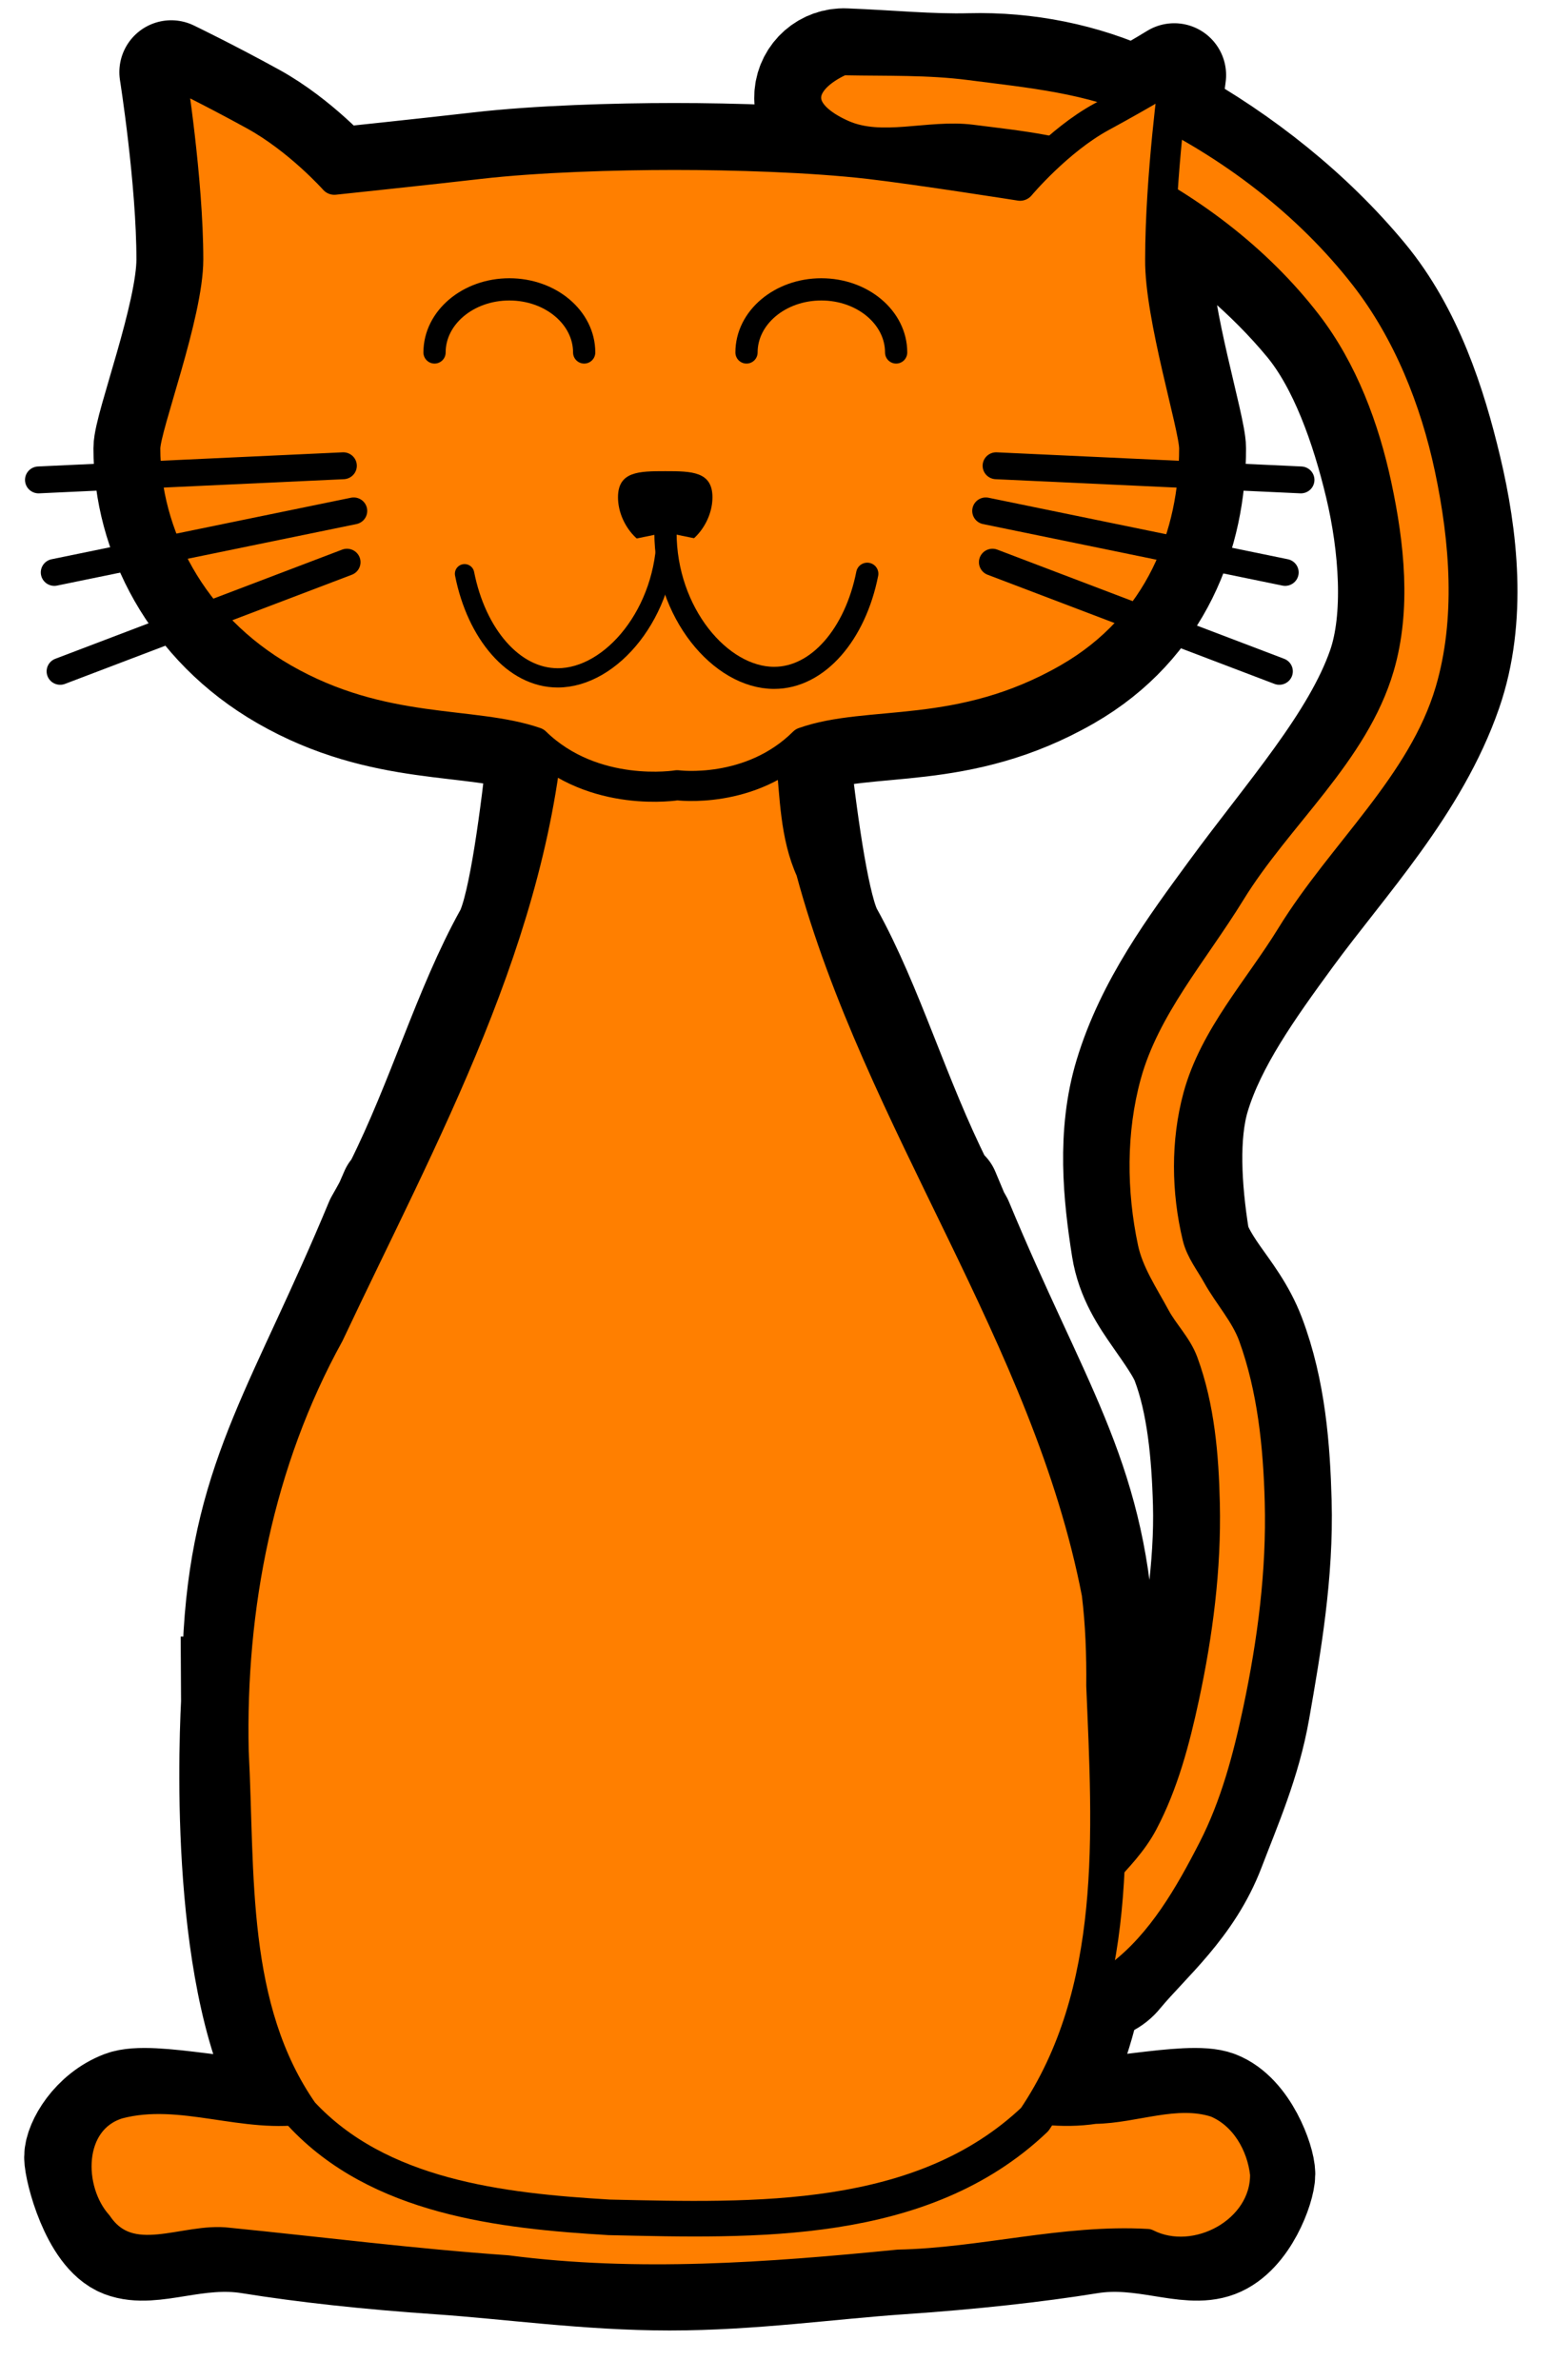
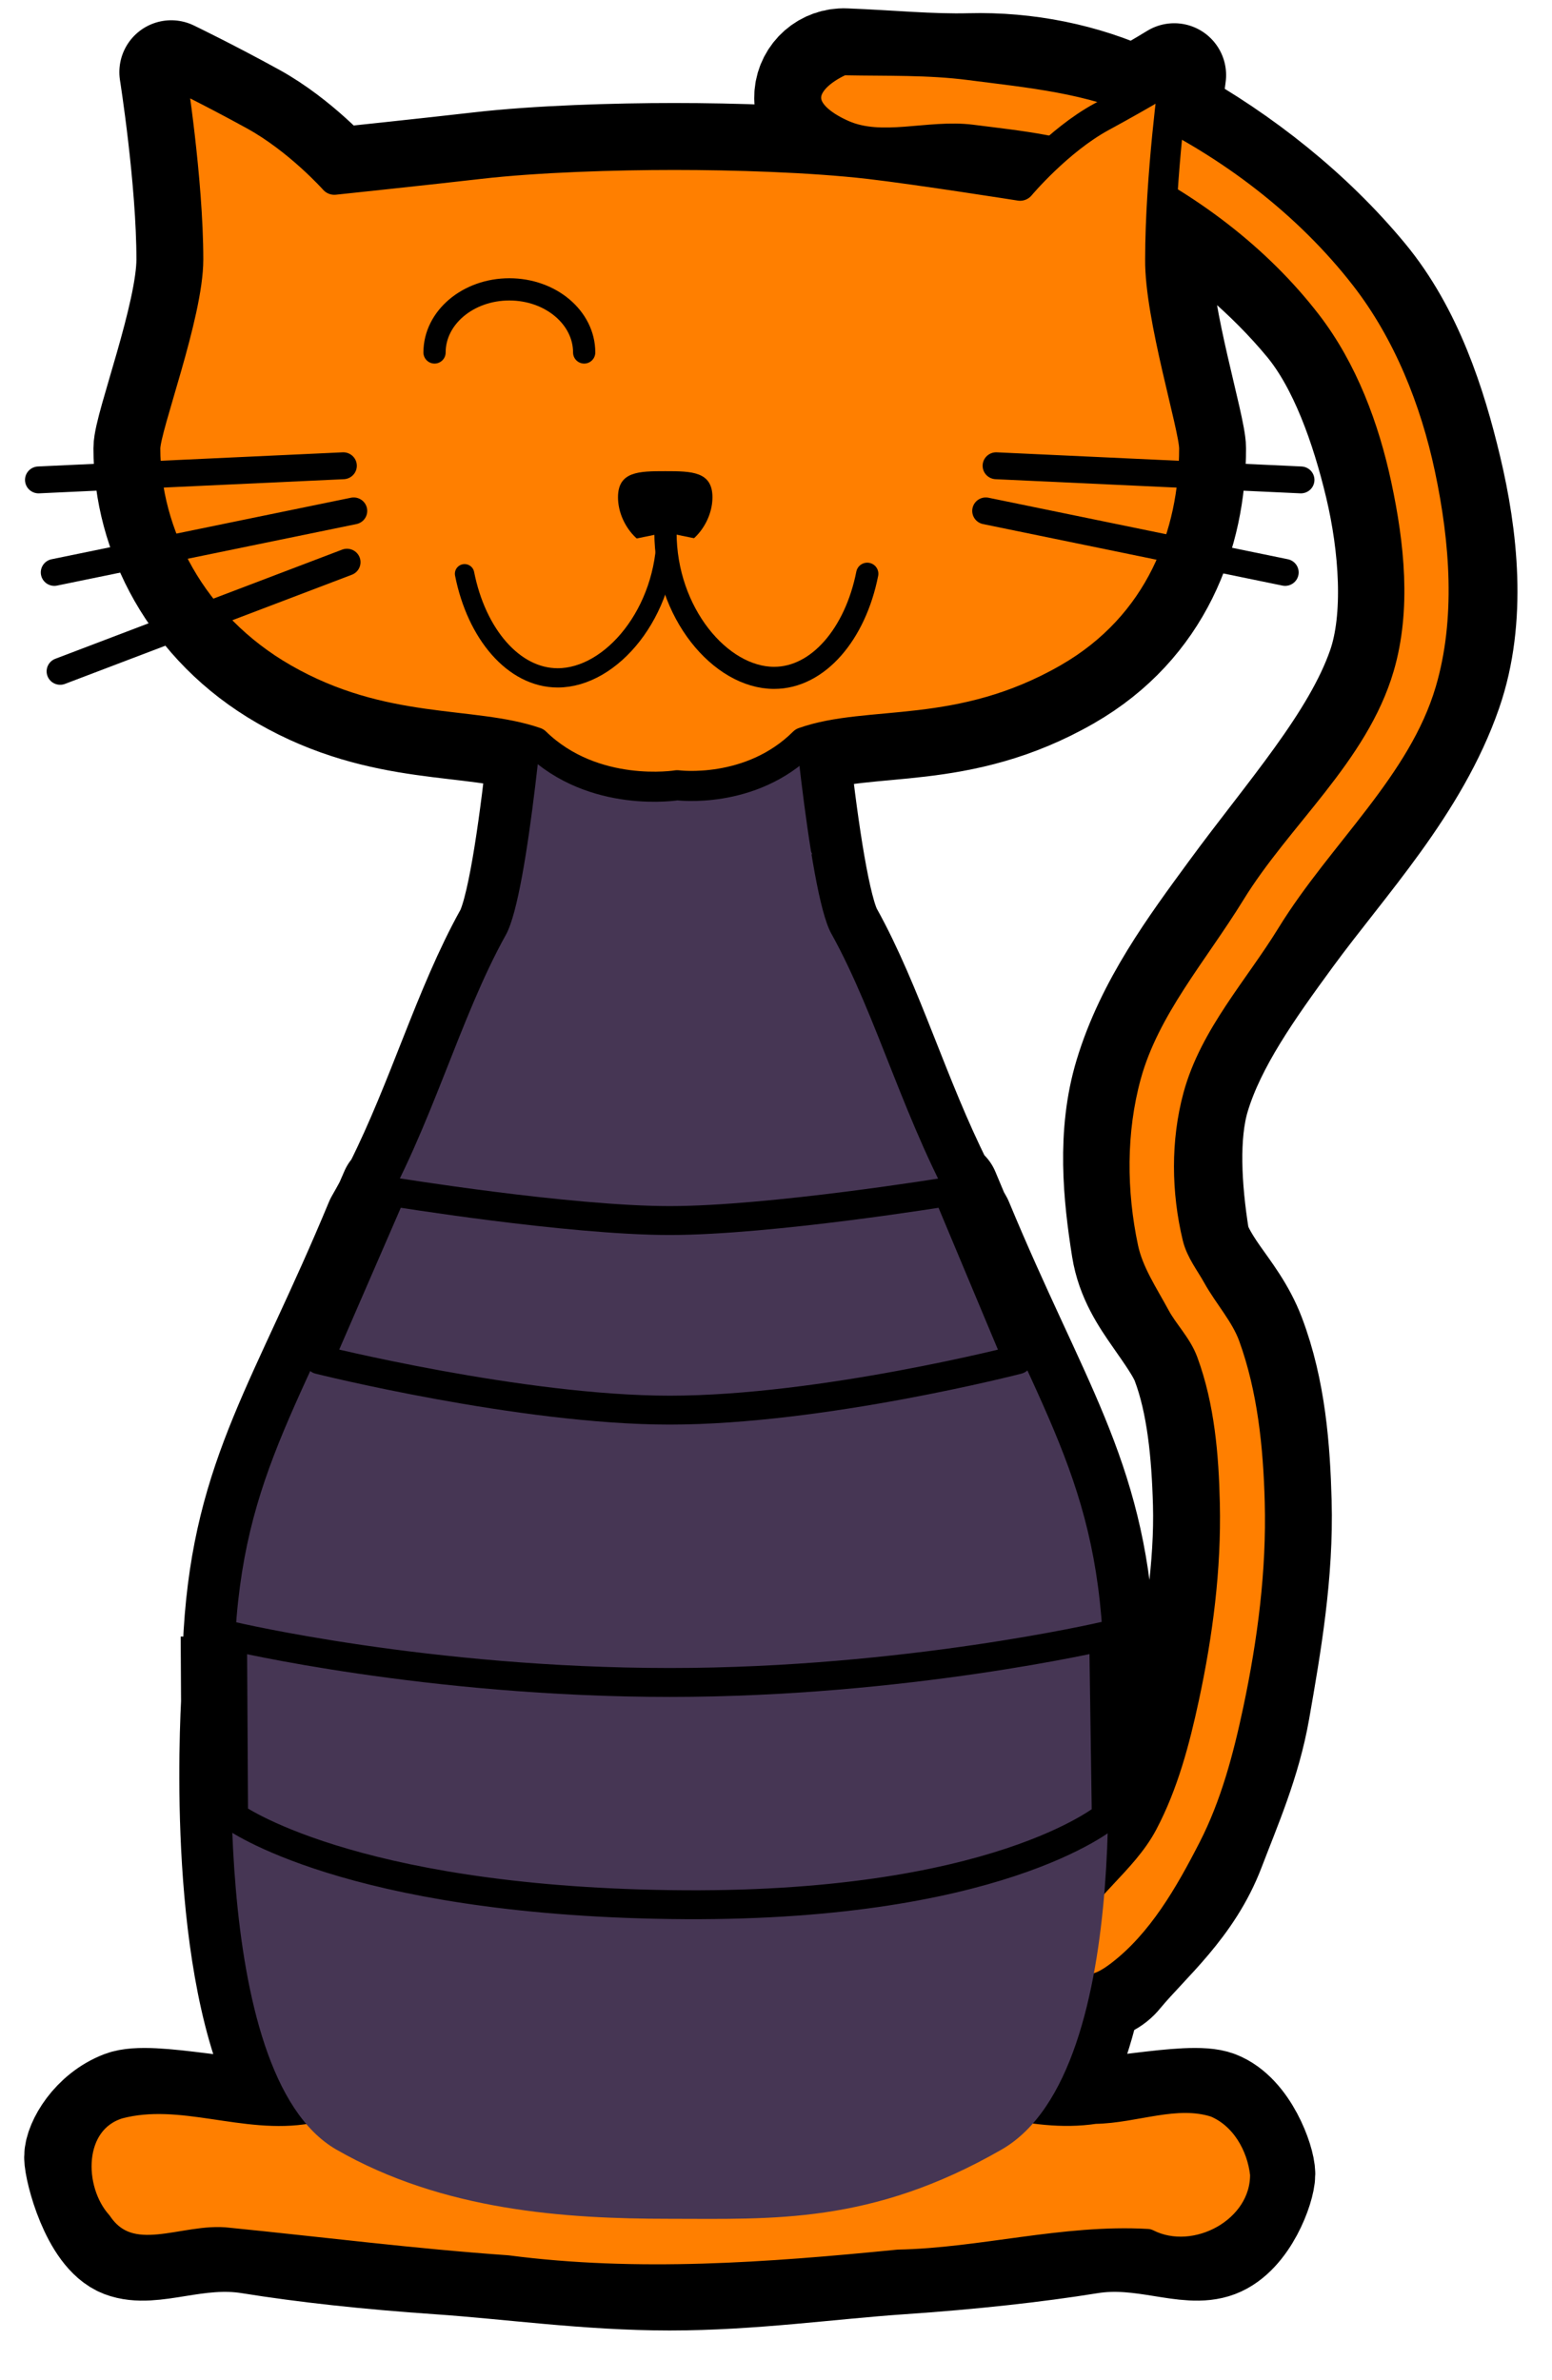
<svg xmlns="http://www.w3.org/2000/svg" width="300" height="460">
  <title>White Cat</title>
  <defs>
    <filter id="filter3449" color-interpolation-filters="sRGB">
      <feGaussianBlur id="feGaussianBlur3451" stdDeviation="18.392" />
    </filter>
  </defs>
  <g>
    <title>Layer 1</title>
    <path id="path2386" fill="#463654" stroke="#000000" stroke-dashoffset="75" stroke-linecap="round" stroke-linejoin="round" stroke-miterlimit="4" stroke-width="20.052" d="m163.089,11.635c-0.121,0 -0.241,0.003 -0.362,0.009c-3.898,0.185 -6.95,3.403 -6.906,7.284c0.044,3.881 3.168,7.034 7.069,7.131c7.843,0.3 16.163,1.165 24.931,0.938c5.552,-0.144 11.077,0.51 16.321,1.893c-4.148,3.646 -6.951,6.996 -6.951,6.996c0,0 -19.807,-3.115 -29.108,-4.192c-11.285,-1.306 -26.394,-1.758 -37.754,-1.758c-11.361,0 -26.47,0.452 -37.755,1.758c-9.301,1.077 -27.939,3.038 -27.939,3.038c0,0 -6.871,-7.719 -15.479,-12.459c-8.607,-4.74 -16.059,-8.33 -16.059,-8.33c0,0 3.299,20.799 3.299,36.206c0,10.673 -8.31,32.387 -8.31,36.504c0,16.465 8.81,34.168 26.689,44.438c19.29,11.079 36.471,8.122 48.738,12.36c0.271,0.264 0.548,0.518 0.825,0.766c-1.448,13.307 -3.665,30.561 -6.335,36.036c-0.071,0.143 -0.138,0.277 -0.209,0.405c-7.924,14.245 -12.939,31.993 -21.188,48.476c-0.203,0.405 -0.409,0.814 -0.616,1.217c-0.022,-0.003 -0.218,-0.036 -0.218,-0.036l-1.115,2.561c-0.586,1.085 -1.183,2.166 -1.803,3.236c-14.702,35.413 -25.463,48.882 -27.35,79.543c-0.014,0.226 -0.023,0.458 -0.036,0.686c-0.105,-0.024 -0.517,-0.117 -0.516,-0.117l0.072,12.738c-0.628,12.52 -1.886,58.781 12.352,79.166c-10.741,0.76 -28.219,-3.841 -33.649,-1.768c-5.809,2.219 -9.026,7.954 -9.026,10.512c0,2.56 3.217,14.894 9.026,17.112c5.81,2.219 14.21,-2.381 24.596,-0.703c10.385,1.678 22.758,3.037 36.485,3.975c13.728,0.939 28.814,3.111 44.651,3.111c15.836,0 30.922,-2.172 44.65,-3.111c13.728,-0.938 26.1,-2.297 36.486,-3.975c10.385,-1.678 18.786,2.922 24.595,0.703c5.81,-2.218 9.026,-11.252 9.026,-13.812c0,-2.56 -3.216,-11.593 -9.026,-13.812c-5.354,-2.044 -22.892,2.4 -33.739,1.795c4.483,-6.149 7.441,-14.579 9.379,-23.702c2.23,0.017 4.365,-0.989 5.764,-2.767c5.406,-6.511 13.635,-13.183 17.898,-24.352c3.134,-8.209 6.924,-16.792 8.682,-26.812c2.258,-12.87 4.592,-26.481 4.205,-40.317c-0.285,-10.175 -1.106,-21.486 -5.102,-32.014c-1.888,-4.974 -4.822,-8.635 -7.014,-11.783c-2.193,-3.148 -3.533,-5.644 -3.807,-7.366c-1.484,-9.35 -2.124,-19.669 0.127,-27.127c3.149,-10.43 10.403,-20.64 17.998,-31.014c10.34,-14.121 24.353,-28.902 30.731,-47.331c4.856,-14.03 3.03,-29.95 -0.1,-43.067c-2.941,-12.325 -7.408,-26.262 -16.357,-37.081c-10.287,-12.435 -23.694,-23.074 -37.836,-30.914c0.521,-4.805 0.96,-7.988 0.96,-7.988c0,0 -2.918,1.801 -7.694,4.517c-9.805,-4.526 -20.769,-6.742 -31.845,-6.455c-7.521,0.195 -15.524,-0.614 -23.988,-0.938c-0.121,-0.006 -0.242,-0.009 -0.363,-0.009l0,0l0,0zm61.561,26.848c10.55,6.614 20.44,14.965 28.003,24.107c6.454,7.801 10.734,19.868 13.449,31.248c2.766,11.593 3.795,25.535 0.508,35.034c-4.946,14.289 -17.701,28.449 -28.747,43.535c-7.61,10.395 -16.047,21.722 -20.163,35.359c-3.419,11.323 -2.172,23.38 -0.562,33.52c0.9,5.672 3.78,9.848 6.207,13.334c2.428,3.485 4.51,6.42 5.365,8.673c2.982,7.855 3.909,17.694 4.178,27.308c0.334,11.921 -1.751,24.641 -3.996,37.441c-1.38,7.862 -4.662,15.56 -7.948,24.17c-1.461,3.829 -4.086,7.248 -7.259,10.891c1.193,-17.133 0.12,-32.543 -0.19,-36.386l-0.155,-10.494c0,0 -0.175,0.041 -0.19,0.045c-0.011,-0.204 -0.024,-0.412 -0.036,-0.614c-1.888,-30.661 -12.64,-44.13 -27.341,-79.543c-0.246,-0.423 -0.486,-0.855 -0.725,-1.28l-1.894,-4.517c0,0 -0.39,0.063 -0.508,0.081c-0.237,-0.46 -0.475,-0.926 -0.707,-1.388c-8.398,-16.74 -13.403,-34.477 -21.278,-48.639c-0.141,-0.253 -0.275,-0.543 -0.417,-0.865c-2.479,-5.746 -4.676,-22.071 -6.099,-34.927c0.407,-0.359 0.808,-0.732 1.205,-1.126c12.705,-4.491 30.07,-0.269 51.121,-12.36c17.879,-10.27 24.36,-27.973 24.36,-44.438c0,-4.116 -6.683,-25.479 -6.561,-36.504c0,-3.791 0.148,-7.778 0.38,-11.666z" filter="url(#filter3449)" />
    <path id="path3366" fill="#ff7f00" stroke="#000000" stroke-dashoffset="75" stroke-linecap="round" stroke-linejoin="round" stroke-miterlimit="4" stroke-width="5.156" d="m244.214,420.171c0.143,10.795 -13.062,17.919 -22.441,13.168c-16.168,-0.916 -31.988,3.672 -48.114,3.996c-25.106,2.489 -50.483,4.375 -75.616,1.095c-18.034,-1.258 -35.974,-3.542 -53.944,-5.334c-8.448,-1.053 -18.892,5.591 -24.947,-3.344c-5.861,-6.549 -5.91,-19.821 3.761,-22.829c12.163,-3.237 24.39,3.077 36.686,0.904c10.143,-1.507 19.915,-5.307 30.311,-5.058c28.188,-1.467 56.521,-1.714 84.674,0.454c12.469,0.9 24.372,6.577 37.043,4.659c7.785,-0.107 15.697,-3.713 23.331,-1.253c5.409,2.253 8.64,7.924 9.256,13.542z" />
    <path id="path3368" fill="#ff7f00" fill-rule="evenodd" stroke="#000000" stroke-linecap="round" stroke-linejoin="round" stroke-miterlimit="4" stroke-width="5.815" d="m162.727,11.643c-3.081,1.323 -6.943,3.949 -6.905,7.286c0.038,3.338 3.998,5.784 7.068,7.13c7.61,3.336 16.683,-0.119 24.931,0.938c9.185,1.176 18.757,2.035 27.124,5.986c14.465,6.832 27.972,16.96 37.708,29.607c6.926,8.995 11.081,20.165 13.449,31.248c2.441,11.423 3.79,23.821 0.508,35.033c-4.88,16.67 -19.645,28.722 -28.746,43.536c-7.104,11.562 -16.579,22.286 -20.164,35.359c-2.957,10.781 -2.888,22.587 -0.562,33.52c1.019,4.792 3.879,9.018 6.208,13.333c1.614,2.992 4.19,5.487 5.364,8.673c3.186,8.645 3.969,18.104 4.178,27.309c0.286,12.547 -1.354,25.169 -3.996,37.441c-1.785,8.289 -3.987,16.665 -7.948,24.17c-3.971,7.525 -12.057,12.518 -15.524,20.285c-0.996,2.232 -2.191,4.905 -1.355,7.2c0.836,2.296 3.252,4.283 5.676,4.667c2.424,0.384 4.909,-1.189 6.853,-2.68c8.004,-6.141 13.307,-15.392 17.898,-24.351c4.287,-8.365 6.738,-17.624 8.682,-26.812c2.798,-13.221 4.571,-26.811 4.205,-40.317c-0.292,-10.801 -1.419,-21.849 -5.102,-32.014c-1.556,-4.295 -4.795,-7.788 -7.014,-11.783c-1.342,-2.416 -3.16,-4.682 -3.807,-7.366c-2.117,-8.794 -2.246,-18.399 0.127,-27.127c3.133,-11.523 11.742,-20.828 17.998,-31.014c9.845,-16.026 25.412,-29.31 30.731,-47.331c4.065,-13.775 2.879,-29.021 -0.1,-43.067c-2.801,-13.207 -8.064,-26.398 -16.357,-37.081c-10.994,-14.161 -26.081,-25.609 -42.322,-33.294c-10.513,-4.975 -22.548,-6.055 -34.093,-7.546c-7.936,-1.025 -15.987,-0.781 -23.988,-0.938c-0.242,-0.005 -0.503,-0.095 -0.725,0l0,0z" />
    <path id="path3370" fill="#463654" d="m213.409,325.771c0,0 6.986,74.269 -19.813,89.661c-25.267,14.513 -44.292,13.373 -64.286,13.373c-19.995,0 -43.649,-1.519 -64.287,-13.373c-25.418,-14.599 -19.813,-89.661 -19.813,-89.661c0,-38.22 11.42,-50.584 27.643,-89.661c10.628,-18.313 15.88,-39.171 24.935,-55.452c4.528,-8.141 7.814,-50.796 8.305,-53.068c1.274,-5.901 46.37,-3.615 46.37,-0.109c0,0 3.7,44.795 8.2,52.888c9,16.185 14.252,37.043 25.103,55.741c16.223,39.077 27.643,51.441 27.643,89.661z" />
    <path id="path3372" fill="#463654" d="m106.483,156.732c0,0 15.092,2.957 23.076,2.957c7.983,0 23.078,-2.957 23.078,-2.957l4.359,8.332c0,0 -15.399,4.032 -27.437,4.032c-11.701,0 -27.641,-4.032 -27.641,-4.032l4.565,-8.332z" />
    <path id="path3376" fill="#463654" d="m136.681,170.91c0,3.969 -3.234,7.186 -7.224,7.186c-3.989,0 -7.223,-3.217 -7.223,-7.186c0,-3.968 3.234,-7.185 7.223,-7.185c3.99,0 7.224,3.217 7.224,7.185z" />
    <path id="path3378" fill="#463654" stroke="#000000" stroke-dashoffset="75" stroke-linecap="round" stroke-linejoin="round" stroke-miterlimit="4" stroke-width="5.586" d="m75.773,230.316c0,0 34.108,5.567 53.684,5.567c19.576,0 53.691,-5.567 53.691,-5.567l13.589,32.453c0,0 -37.761,9.754 -67.28,9.754c-28.69,0 -67.777,-9.754 -67.777,-9.754l14.093,-32.453z" />
    <path id="path3380" fill="#463654" stroke="#000000" stroke-dashoffset="75" stroke-linecap="round" stroke-linejoin="round" stroke-miterlimit="4" stroke-width="5.586" d="m44.953,316.224c0,0 37.774,8.932 84.563,8.932c45.464,0 83.822,-8.932 83.822,-8.932l0.504,34.828c0,0 -21.261,17.93 -84.326,17.028c-62.401,-0.891 -84.361,-17.028 -84.361,-17.028l-0.201,-34.828z" />
-     <path id="path3374" fill="#ff7f00" stroke="#000000" stroke-dashoffset="75" stroke-linecap="round" stroke-linejoin="round" stroke-miterlimit="4" stroke-width="6.875" d="m213.409,325.771c1.169,28.226 3.23,59.244 -13.403,83.84c-21.802,20.715 -54.208,19.54 -82.256,18.917c-20.889,-1.246 -44.572,-3.885 -59.55,-20.042c-14.211,-20.339 -12.313,-46.394 -13.559,-69.957c-0.637,-27.986 4.875,-56.24 18.484,-80.915c18.215,-38.645 40.013,-77.487 42.743,-120.999c4.636,-15.704 27.373,-15.987 39.48,-9.99c11.773,10.682 5.812,28.156 11.881,41.42c13.117,48.647 45.672,90.073 55.297,139.837c0.729,5.932 0.94,11.917 0.883,17.889z" />
    <path id="path3382" fill="#ff7f00" stroke="#000000" stroke-dashoffset="75" stroke-linecap="round" stroke-linejoin="round" stroke-miterlimit="4" stroke-width="5.815" d="m230.834,86.659c0,16.465 -6.49,34.165 -24.369,44.435c-21.051,12.09 -38.407,7.869 -51.113,12.36c-10.253,10.2 -24.445,8.302 -24.445,8.302c0,0 -16.121,2.678 -27.395,-8.302c-12.267,-4.238 -29.452,-1.281 -48.742,-12.36c-17.879,-10.27 -26.689,-27.97 -26.689,-44.435c0,-4.116 8.309,-25.834 8.309,-36.508c0,-15.407 -3.291,-36.203 -3.291,-36.203c0,0 7.448,3.586 16.055,8.326c8.608,4.74 15.475,12.464 15.475,12.464c0,0 18.641,-1.967 27.942,-3.044c11.284,-1.306 26.395,-1.756 37.755,-1.756c11.361,0 26.471,0.449 37.756,1.756c9.301,1.077 29.102,4.198 29.102,4.198c0,0 7.302,-8.734 15.765,-13.33c8.462,-4.596 14.025,-8.037 14.025,-8.037c0,0 -2.711,19.621 -2.711,35.626c-0.121,11.025 6.57,32.392 6.57,36.508z" />
    <path id="path3644" fill="#ff7f00" stroke="#000000" stroke-linecap="round" stroke-linejoin="round" stroke-miterlimit="4" stroke-width="4.297" d="m83.996,68.117c0,-6.734 6.475,-12.193 14.462,-12.193c7.988,0 14.463,5.459 14.463,12.193" />
    <path id="path3388" fill="#000000" d="m137.716,96.102c0,5.013 -4.09,10.236 -9.129,10.236c-5.039,0 -9.129,-5.223 -9.129,-10.236c0,-5.013 4.09,-5.043 9.129,-5.043c5.039,0 9.129,0.03 9.129,5.043z" />
    <g id="g3476" transform="matrix(0.29 0 0 0.288 70.196 717.445)">
      <g id="g3463">
        <path id="path3453" fill="#463654" stroke="#000000" stroke-linecap="round" stroke-linejoin="round" stroke-miterlimit="4" stroke-width="18.047" d="m-13.241,-2178.58l-203.116,9.49" />
        <path id="path3459" fill="#463654" stroke="#000000" stroke-linecap="round" stroke-linejoin="round" stroke-miterlimit="4" stroke-width="18.047" d="m-6.302,-2148.29l-199.54,41.28" />
        <path id="path3461" fill="#463654" stroke="#000000" stroke-linecap="round" stroke-linejoin="round" stroke-miterlimit="4" stroke-width="18.047" d="m-10.775,-2113.87l-191.177,73.24" />
      </g>
      <g id="g3468" transform="matrix(-1 0 0 1 415.597 0)">
        <path id="path3470" fill="#463654" stroke="#000000" stroke-linecap="round" stroke-linejoin="round" stroke-miterlimit="4" stroke-width="18.047" d="m-6.344,-2178.58l-203.117,9.49" />
        <path id="path3472" fill="#463654" stroke="#000000" stroke-linecap="round" stroke-linejoin="round" stroke-miterlimit="4" stroke-width="18.047" d="m0.594,-2148.29l-199.54,41.28" />
-         <path id="path3474" fill="#463654" stroke="#000000" stroke-linecap="round" stroke-linejoin="round" stroke-miterlimit="4" stroke-width="18.047" d="m-3.878,-2113.87l-191.178,73.24" />
      </g>
    </g>
-     <path id="path3647" fill="#ff7f00" stroke="#000000" stroke-linecap="round" stroke-linejoin="round" stroke-miterlimit="4" stroke-width="4.297" d="m144.298,68.117c0,-6.734 6.476,-12.193 14.463,-12.193c7.988,0 14.463,5.459 14.463,12.193" />
    <g id="g3654" transform="matrix(0.429 0 0 0.426 -4.212 608.18)">
      <path id="path3649" fill="#ff7f00" stroke="#000000" stroke-linecap="round" stroke-linejoin="round" stroke-miterlimit="4" stroke-width="8.746" d="m310.066,-1186.13c0,36.45 -24.789,66 -48.954,66c-19.845,0 -36.605,-19.93 -41.962,-47.24" />
      <path id="path3652" fill="#ff7f00" stroke="#000000" stroke-linecap="round" stroke-linejoin="round" stroke-miterlimit="4" stroke-width="10.026" d="m309.666,-1186.13c0,36.45 24.789,66 48.954,66c19.845,0 36.605,-19.93 41.962,-47.24" />
    </g>
  </g>
</svg>